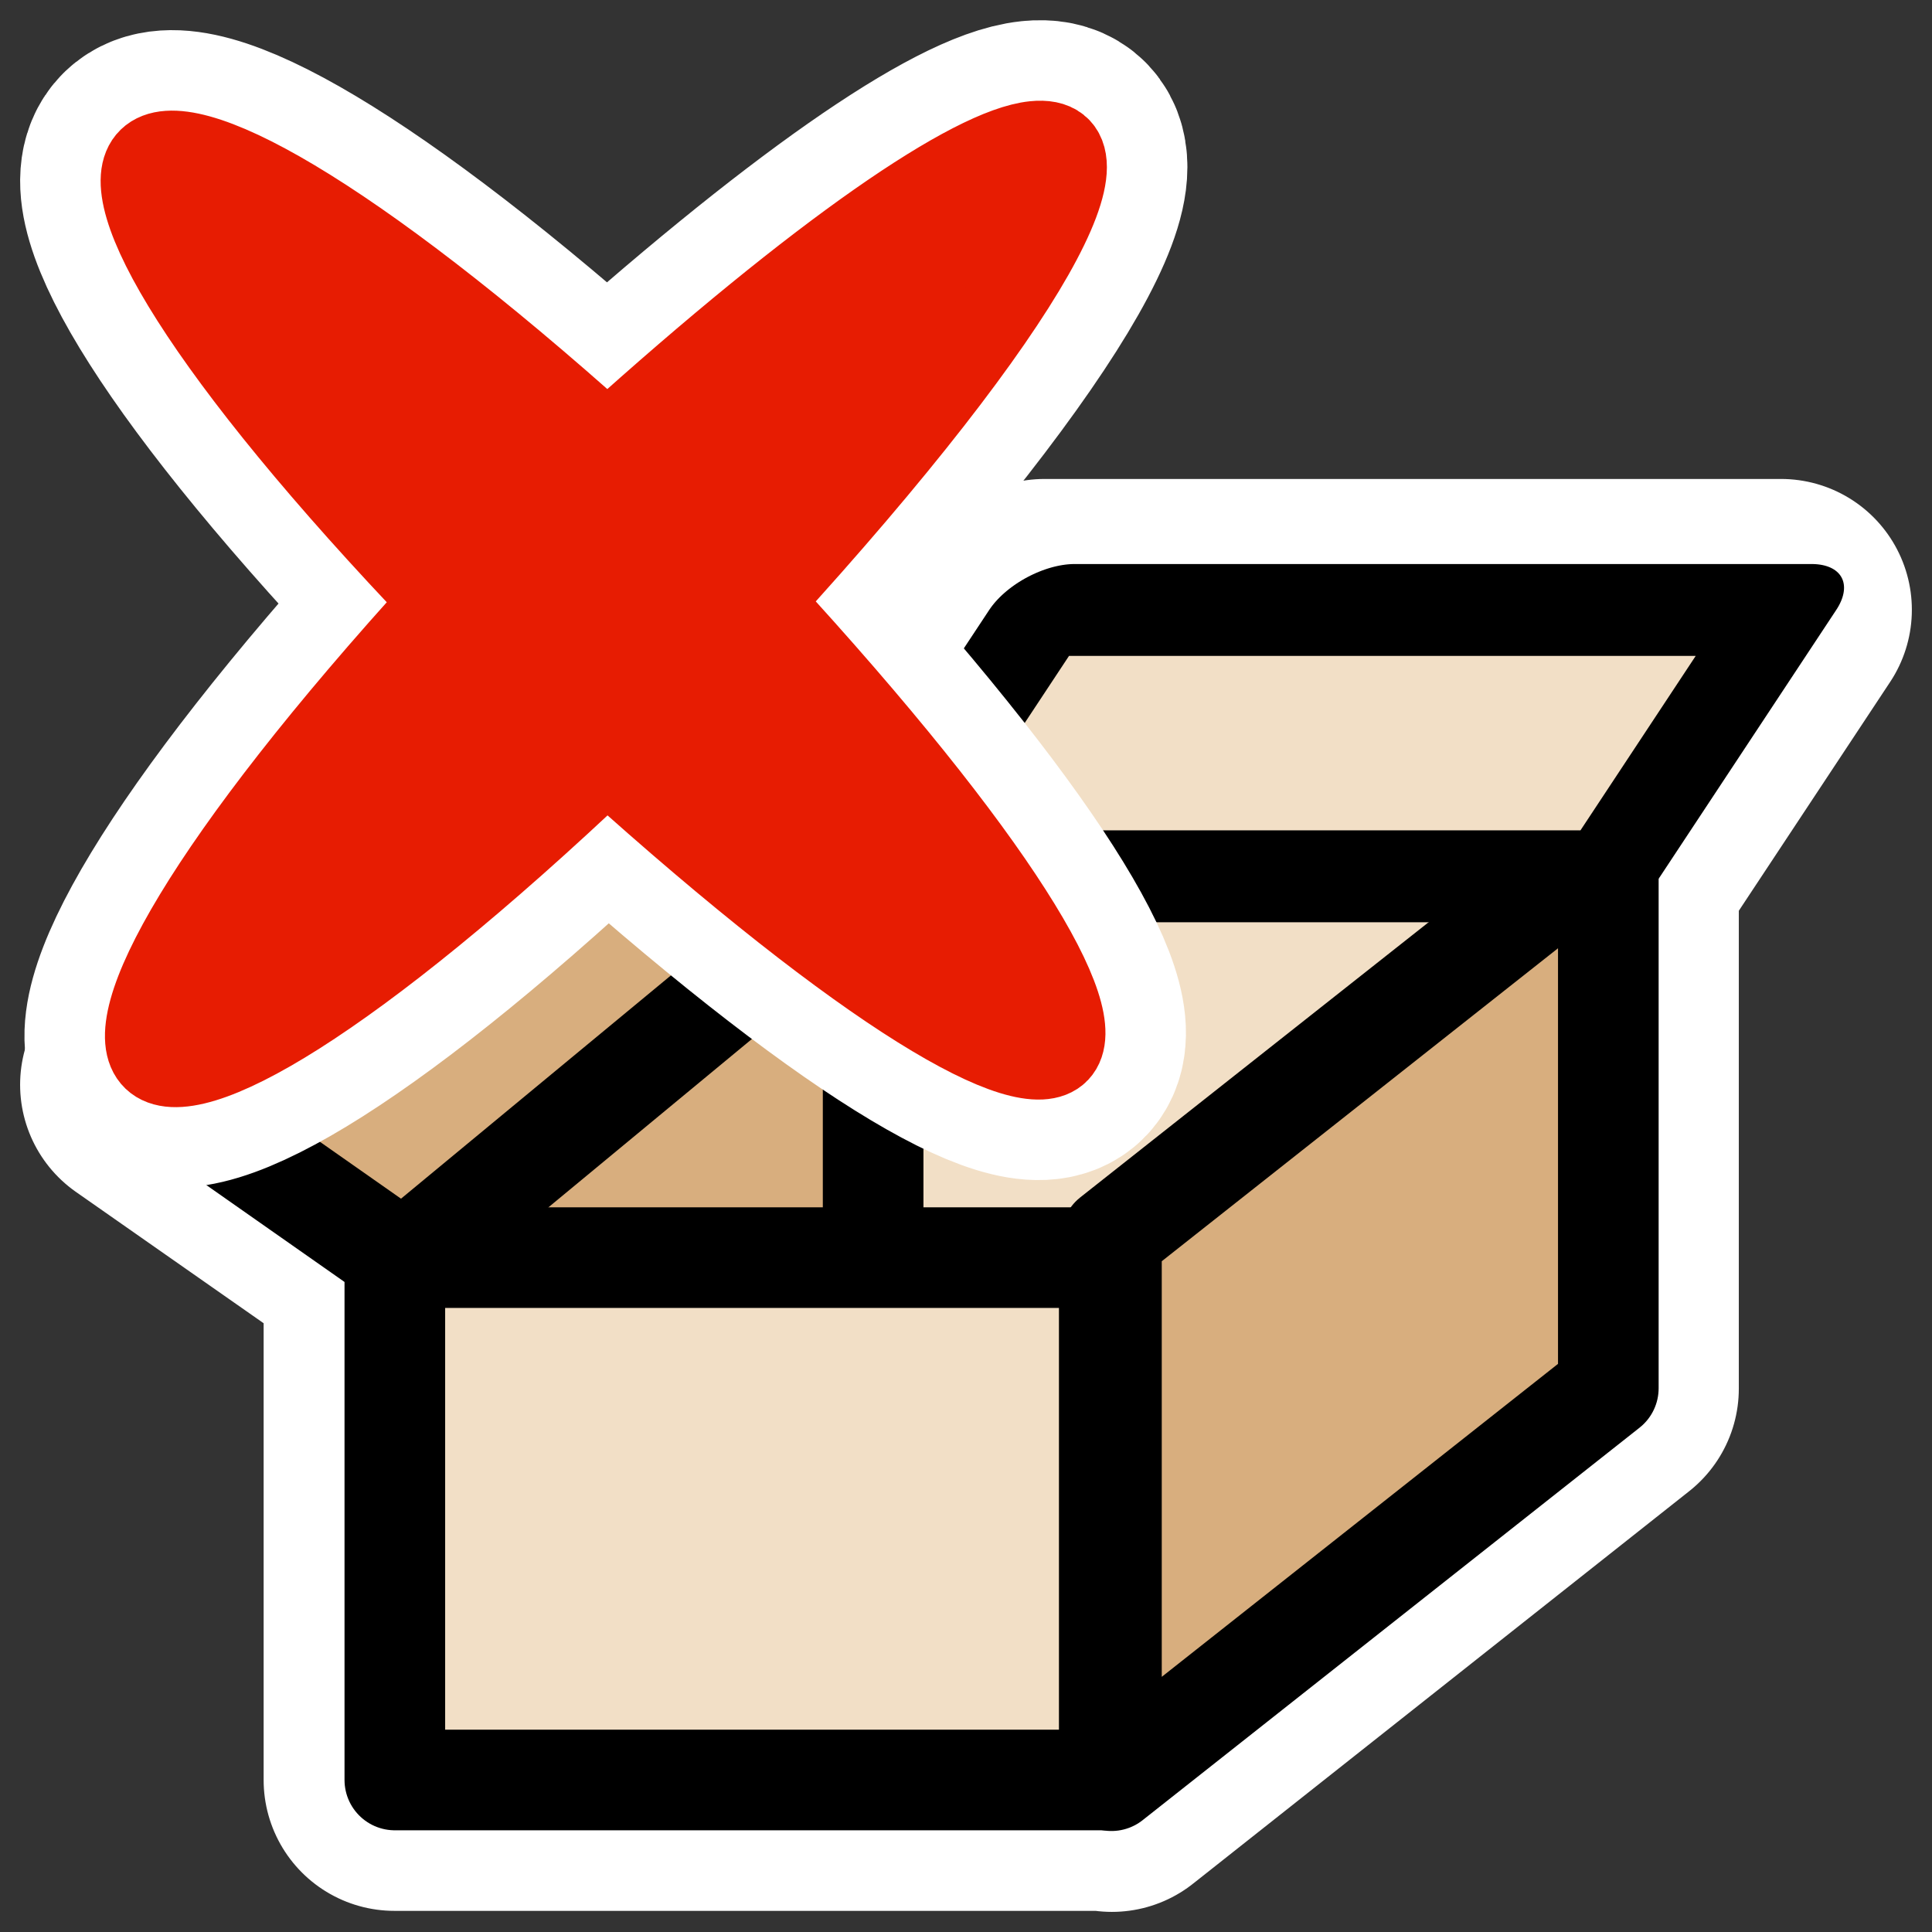
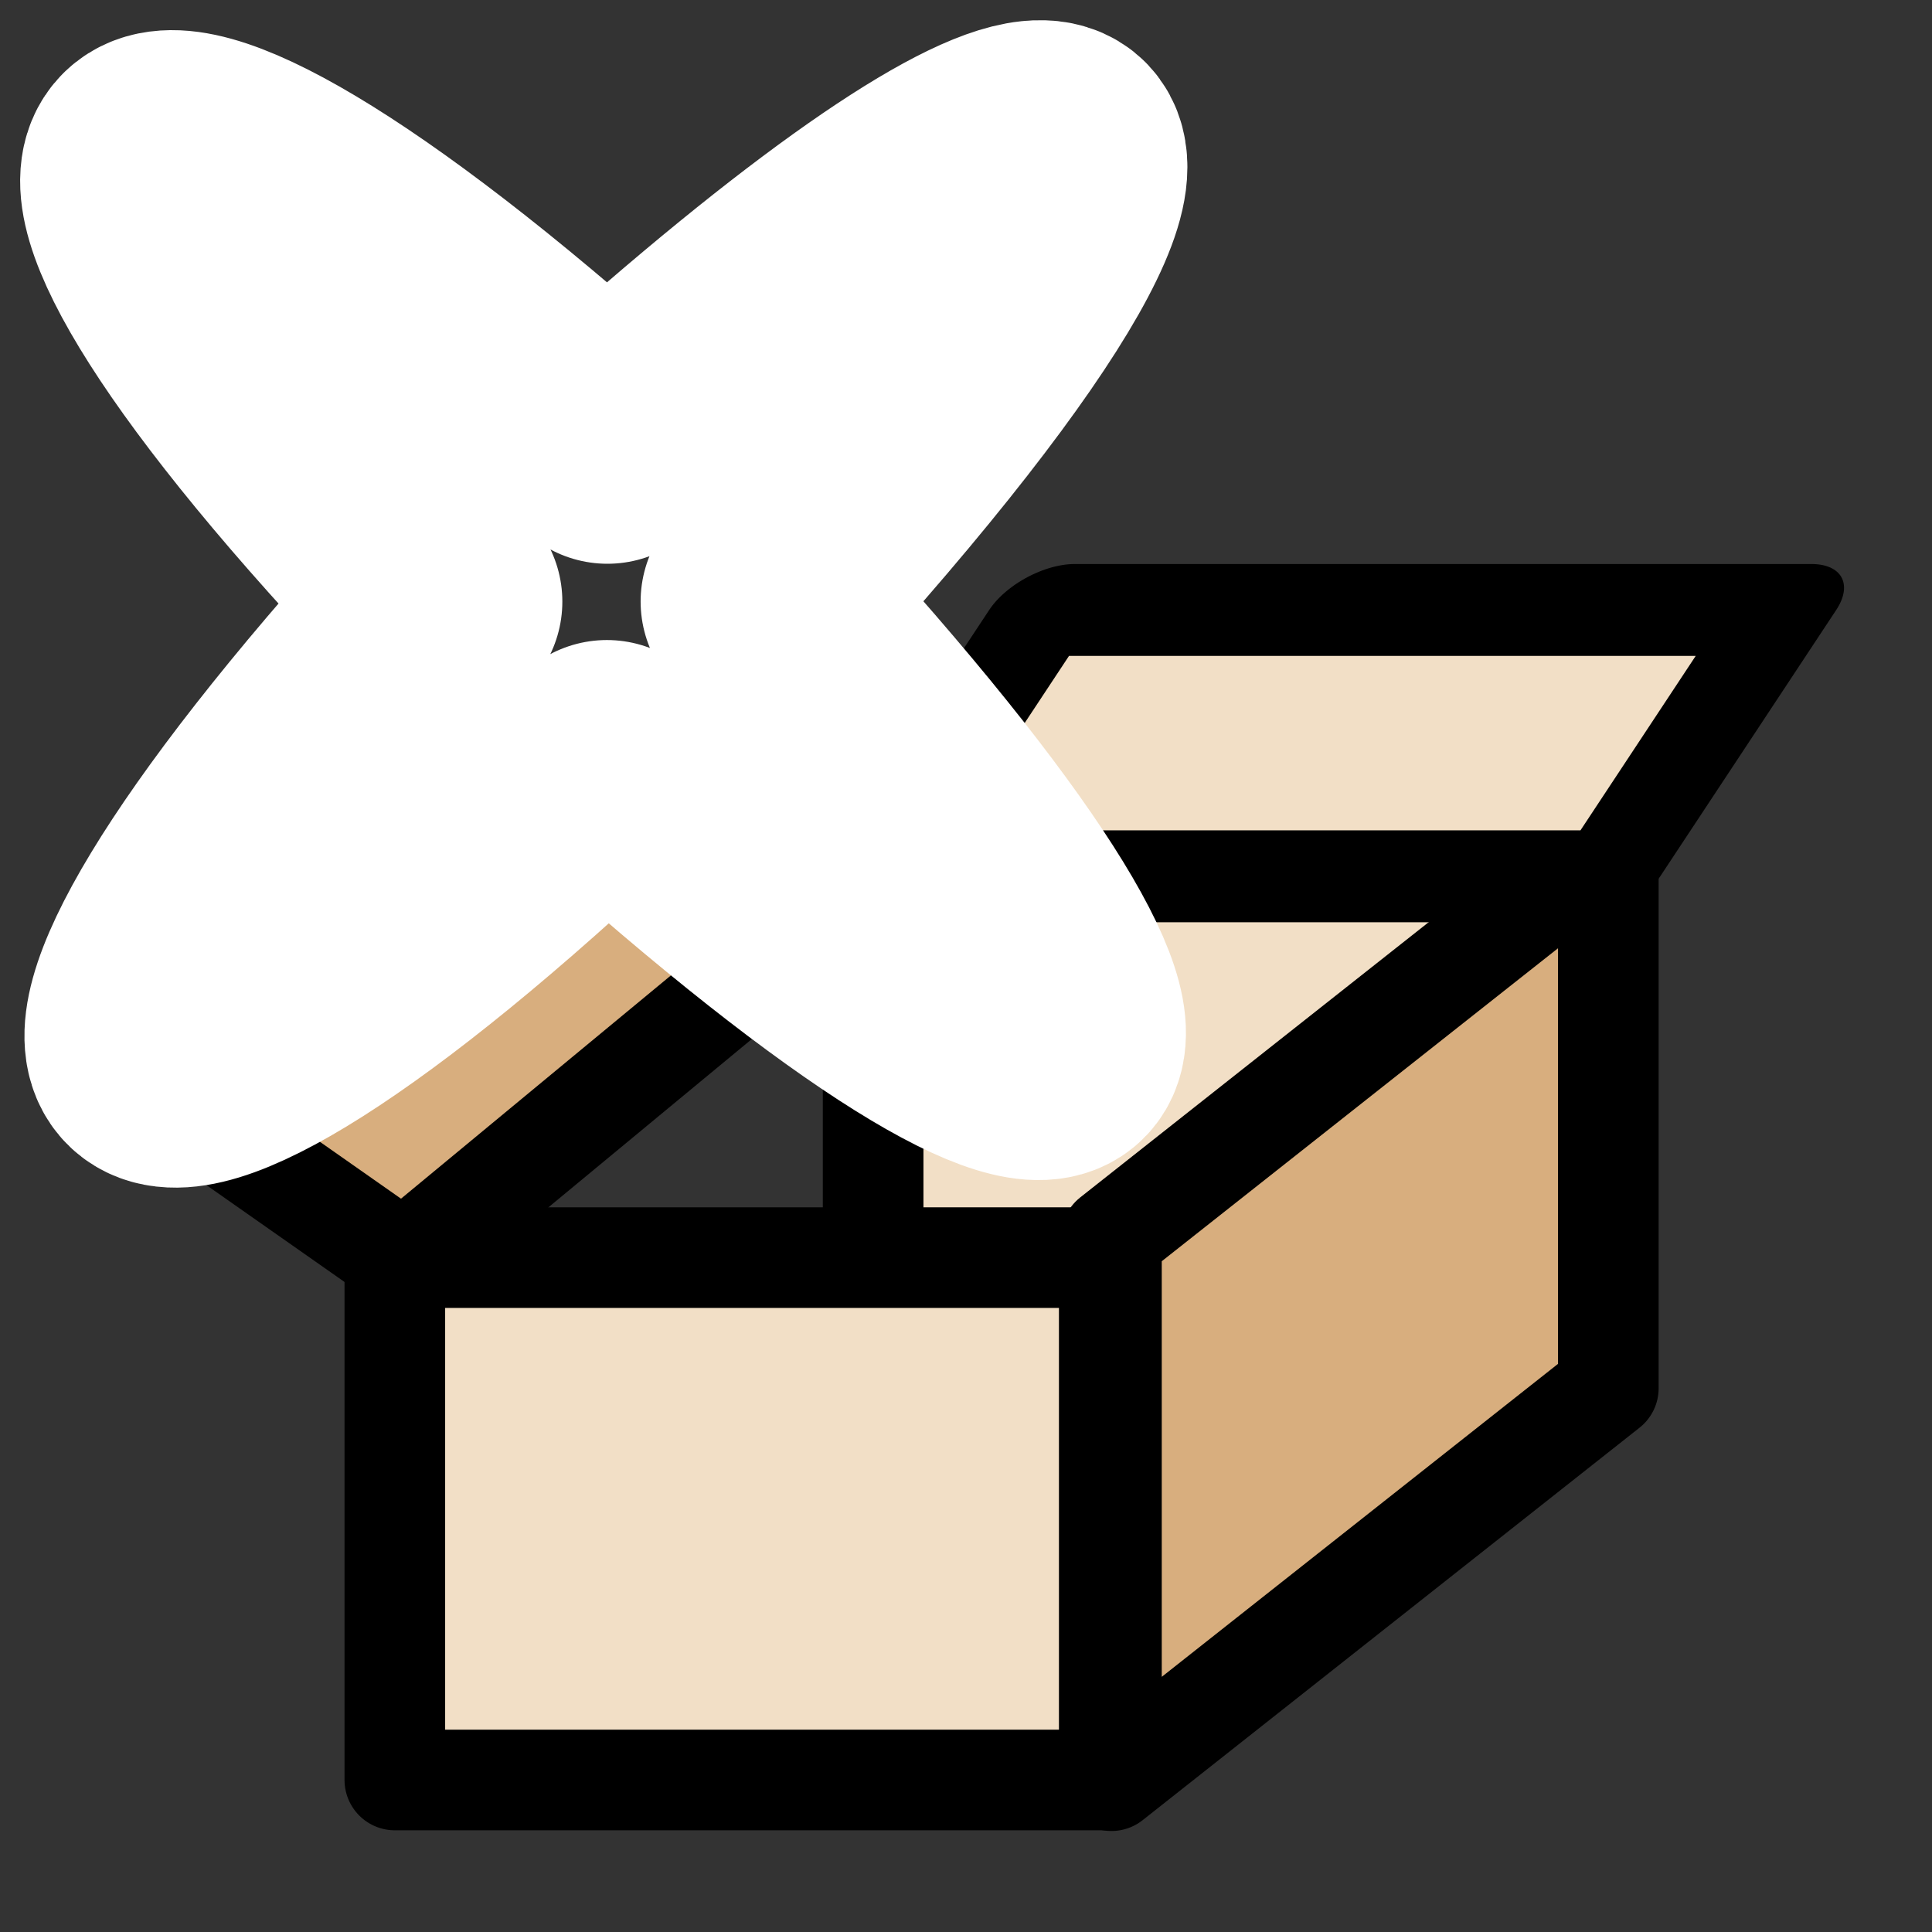
<svg xmlns="http://www.w3.org/2000/svg" xmlns:ns1="http://inkscape.sourceforge.net/DTD/sodipodi-0.dtd" _SVGFile__filename="oldscale/actions/ark_delete.svg" ns1:version="0.32" version="1.0" viewBox="0 0 60 60">
  <rect x="0" y="0" width="60" height="60" fill="#333333" stroke="none" />
  <ns1:namedview bordercolor="#666666" borderopacity="1.0" pagecolor="#ffffff" />
  <g transform="translate(0 7.125)">
-     <path d="m32.438 11.812-5.344 8.126-7.969-5-14.438 11.624 7.594 5.313-0.031 0.063-0.062 0.031h0.062v16.187h22.188l0.093 0.032 15.407-12.188v-16.062l5.374-8.126h-22.874zm-5.438 8.282h0.125-0.125z" fill="none" stroke="#fff" stroke-linecap="round" stroke-linejoin="round" stroke-width="8.125" ns1:nodetypes="cccccccccccccccccc" />
-     <path d="m27.125 20.094-14.937 11.875h14.968v-11.875h-0.031z" fill="#d8ae7e" fill-rule="evenodd" />
    <path d="m27.75 20.094v11.875h7.156l14.938-11.875h-22.094z" fill="#f2dfc6" fill-rule="evenodd" />
    <path d="m12.262 31.932h22.187v16.222h-22.187v-16.222z" fill="#f2dfc6" fill-rule="evenodd" stroke="#000" stroke-linecap="round" stroke-linejoin="round" stroke-width="3.125" />
    <path d="m34.517 31.287 15.431-12.188v16.889l-15.431 12.188v-16.889z" fill="#d8ae7e" fill-rule="evenodd" stroke="#000" stroke-linecap="round" stroke-linejoin="round" stroke-width="3.125" />
    <rect transform="matrix(1 0 -.551 .834 0 0)" x="40.239" y="14.17" width="22.884" height="9.918" rx="0" fill="#f2dfc6" fill-rule="evenodd" stroke="#000" stroke-linecap="round" stroke-linejoin="round" stroke-width="3.421" />
    <path d="m12.532 32.064-7.847-5.502 14.431-11.635 8.027 5.051-14.611 12.086z" fill="#d8ae7e" fill-rule="evenodd" stroke="#000" stroke-linecap="round" stroke-linejoin="round" stroke-width="3.125" />
    <path d="m27.116 20.328v11.522" fill="none" stroke="#000" stroke-width="3.125" />
  </g>
  <path transform="translate(2.114 -1.227)" d="m29.998 5.615c-1.928 0.198-6.608 3.375-13.248 9.37-16.185-14.529-20.084-10.672-5.15 4.925-14.807 16.24-10.774 20.043 5.133 4.944 16.26 14.674 19.572 11.116 4.798-4.947 8.536-9.34 11.16-14.568 8.467-14.292z" fill="none" stroke="#fff" stroke-linecap="round" stroke-linejoin="round" stroke-width="7.5" />
-   <path transform="translate(2.114 -1.227)" d="m29.998 5.615c-1.928 0.198-6.608 3.375-13.248 9.37-16.185-14.529-20.084-10.672-5.15 4.925-14.807 16.24-10.774 20.043 5.133 4.944 16.26 14.674 19.572 11.116 4.798-4.947 8.536-9.34 11.16-14.568 8.467-14.292z" fill="#e71c02" fill-rule="evenodd" stroke="#e71c02" stroke-linecap="round" stroke-linejoin="round" stroke-width="2.5" />
+   <path transform="translate(2.114 -1.227)" d="m29.998 5.615z" fill="#e71c02" fill-rule="evenodd" stroke="#e71c02" stroke-linecap="round" stroke-linejoin="round" stroke-width="2.5" />
</svg>